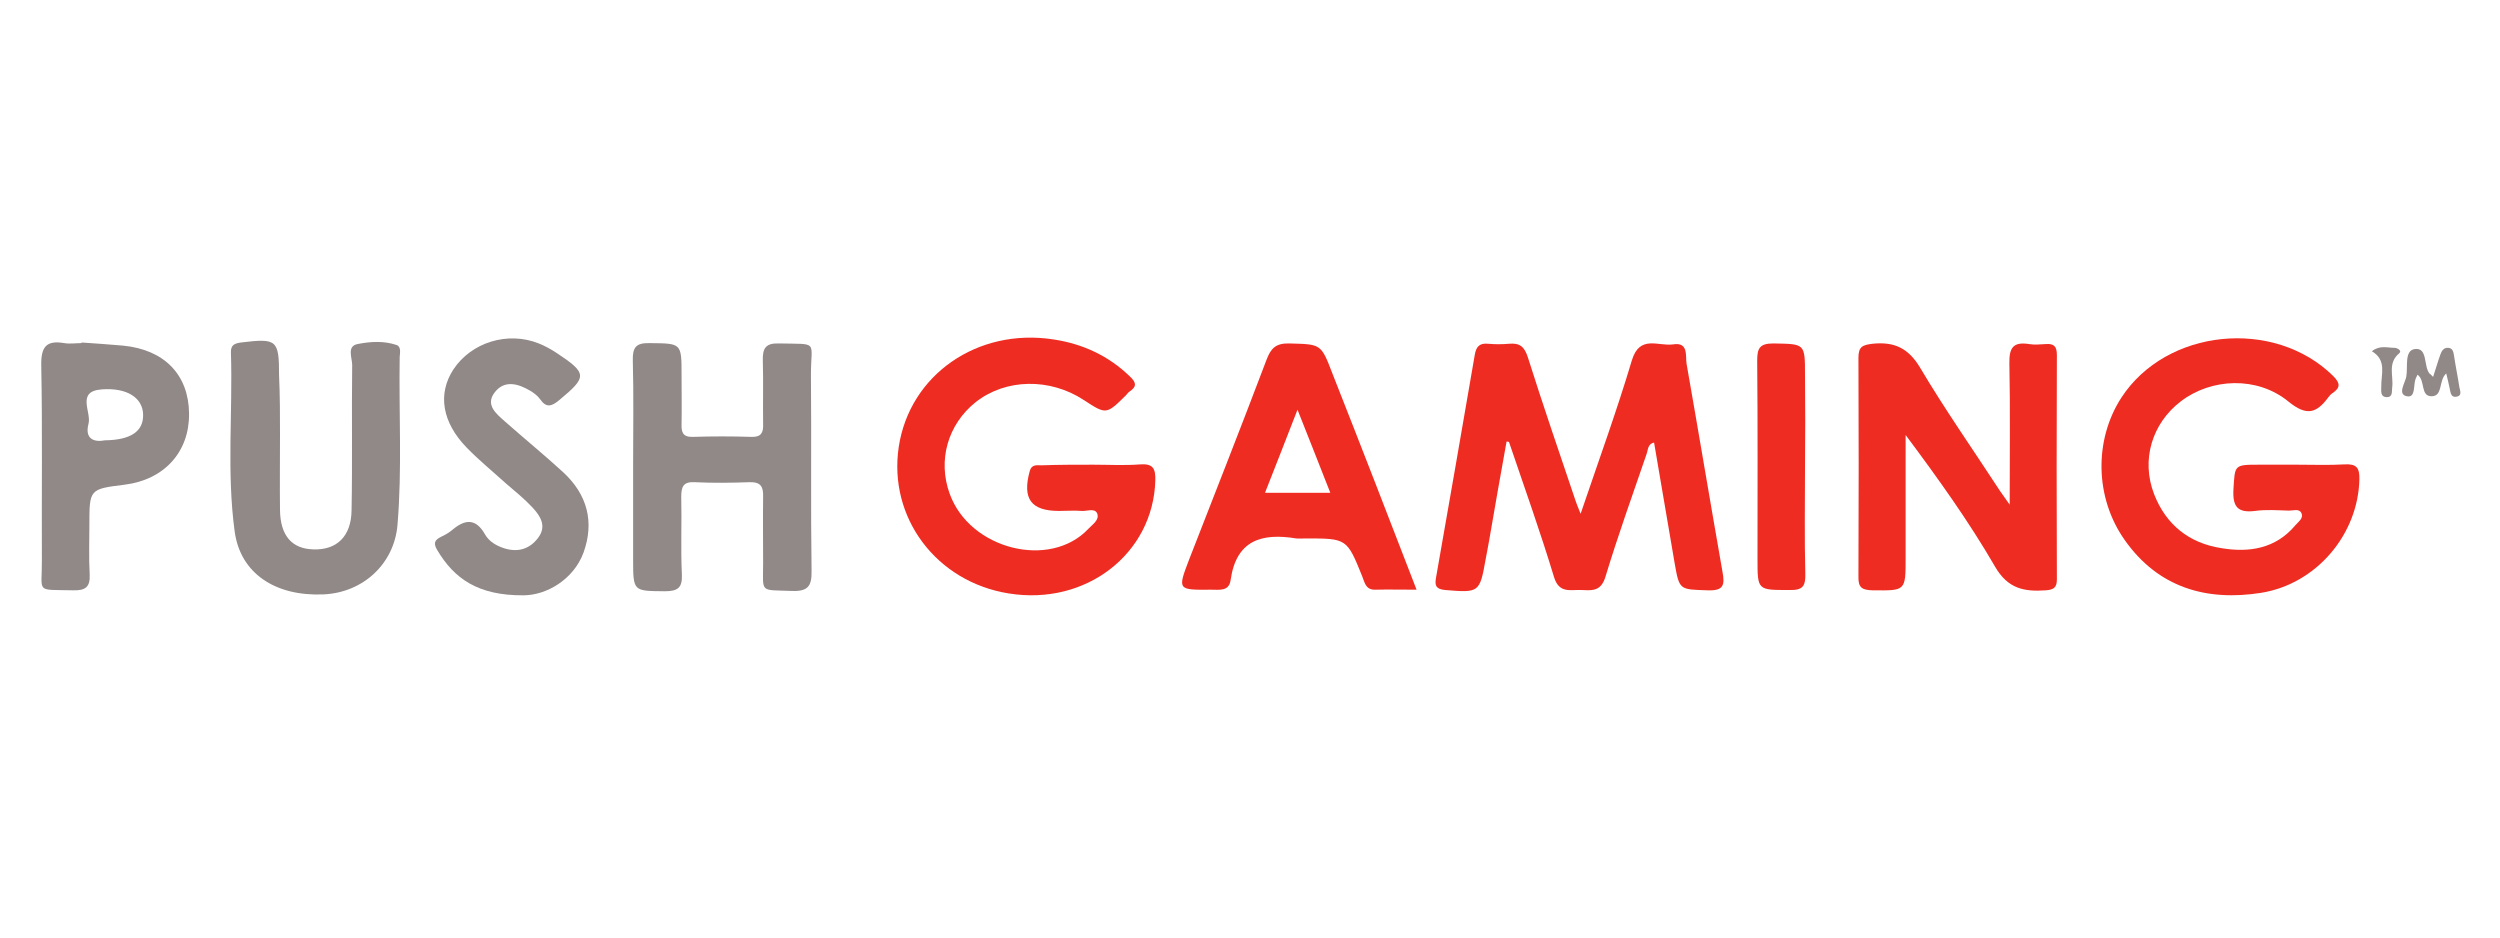
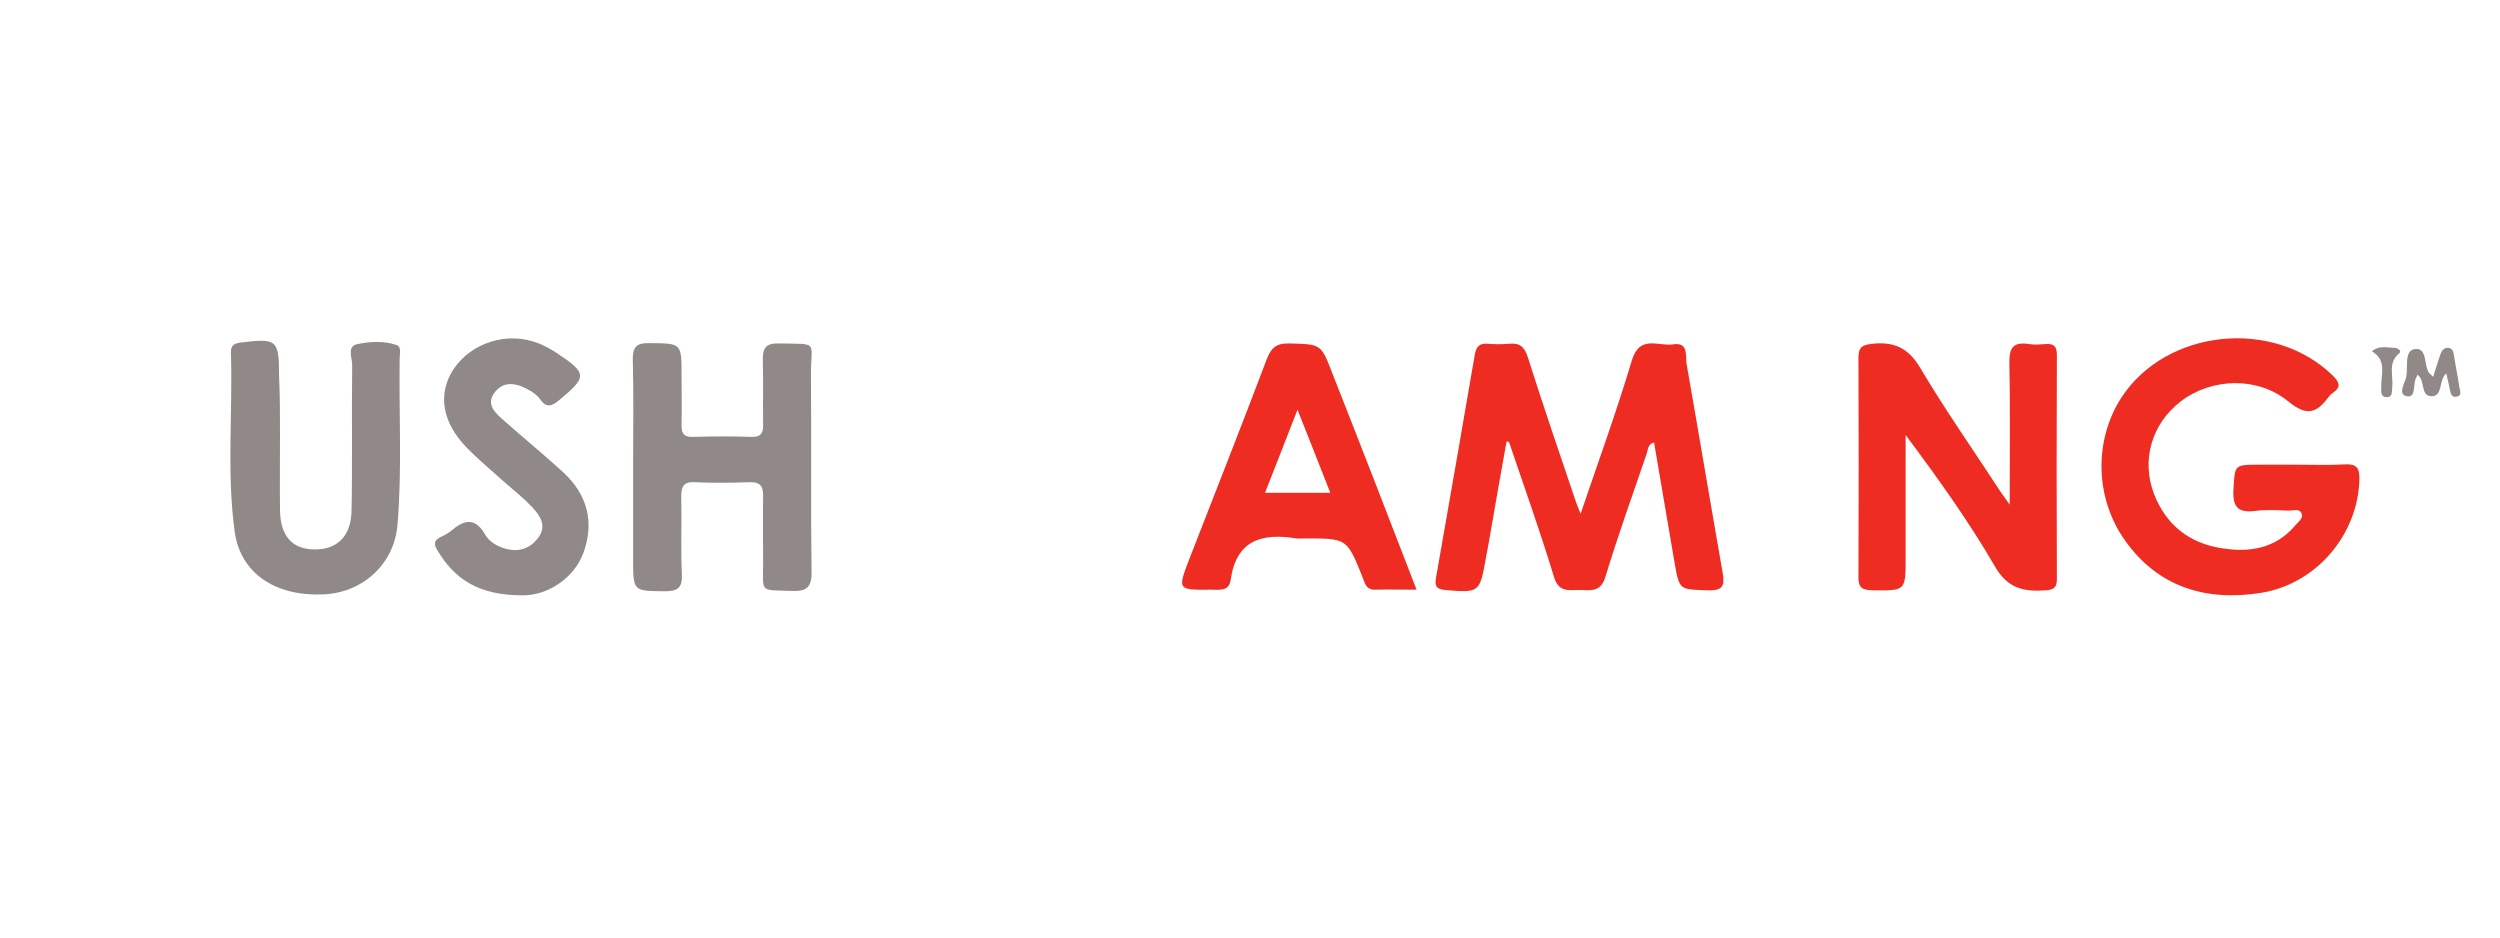
<svg xmlns="http://www.w3.org/2000/svg" version="1.1" id="Layer_1" x="0px" y="0px" viewBox="0 0 80 30" style="enable-background:new 0 0 80 30;" xml:space="preserve">
  <style type="text/css">
	.st0{fill:#EF2C22;}
	.st1{fill:#918888;}
</style>
  <g>
    <path class="st0" d="M48.21,14.13c-0.19,1.06-0.38,2.12-0.56,3.18c-0.04,0.2-0.07,0.4-0.11,0.59c-0.19,1.07-0.21,1.07-1.3,0.98   c-0.29-0.03-0.33-0.14-0.29-0.38c0.42-2.38,0.83-4.75,1.24-7.13c0.04-0.26,0.14-0.4,0.43-0.37c0.22,0.02,0.45,0.02,0.67,0   c0.34-0.03,0.49,0.09,0.6,0.43c0.49,1.55,1.02,3.09,1.54,4.63c0.03,0.09,0.07,0.18,0.15,0.38c0.58-1.71,1.16-3.3,1.64-4.91   c0.25-0.83,0.85-0.44,1.32-0.51c0.5-0.08,0.39,0.37,0.43,0.62c0.39,2.22,0.76,4.44,1.15,6.66c0.08,0.43,0.03,0.61-0.48,0.59   c-0.89-0.03-0.9,0-1.05-0.86c-0.22-1.29-0.44-2.58-0.66-3.87c-0.21,0.05-0.19,0.24-0.24,0.37c-0.45,1.31-0.92,2.62-1.32,3.94   c-0.15,0.48-0.46,0.42-0.79,0.41c-0.34-0.01-0.69,0.11-0.85-0.41c-0.44-1.45-0.95-2.88-1.44-4.32   C48.27,14.13,48.24,14.13,48.21,14.13z" />
    <path class="st0" d="M73.52,14.87c0.5,0,1.01,0.02,1.51-0.01c0.37-0.02,0.48,0.1,0.47,0.48c-0.04,1.75-1.36,3.34-3.14,3.63   c-1.76,0.28-3.3-0.17-4.37-1.69c-0.96-1.36-0.98-3.2-0.11-4.55c1.44-2.22,4.89-2.56,6.78-0.7c0.24,0.24,0.23,0.38-0.02,0.55   c-0.05,0.03-0.09,0.08-0.13,0.13c-0.38,0.51-0.69,0.62-1.28,0.14c-1-0.82-2.47-0.75-3.44-0.01c-0.93,0.71-1.28,1.88-0.86,2.97   c0.38,0.98,1.12,1.57,2.15,1.73c0.89,0.15,1.74,0.02,2.37-0.73c0.1-0.12,0.28-0.23,0.19-0.4c-0.07-0.14-0.26-0.07-0.39-0.07   c-0.36-0.01-0.73-0.04-1.09,0.01c-0.56,0.07-0.72-0.14-0.69-0.69c0.05-0.78,0.01-0.79,0.82-0.79   C72.72,14.87,73.12,14.87,73.52,14.87z" />
-     <path class="st0" d="M34.98,14.87c0.5,0,1.01,0.03,1.51-0.01c0.42-0.03,0.49,0.15,0.48,0.52c-0.07,2.34-2.22,4.01-4.69,3.61   c-2.32-0.37-3.86-2.43-3.52-4.69c0.35-2.31,2.52-3.81,4.94-3.44c0.94,0.14,1.77,0.52,2.46,1.19c0.19,0.18,0.23,0.31,0,0.47   c-0.05,0.03-0.09,0.08-0.13,0.13c-0.63,0.62-0.63,0.62-1.35,0.15c-1.08-0.71-2.5-0.69-3.46,0.07c-0.89,0.71-1.22,1.86-0.83,2.93   c0.64,1.78,3.21,2.43,4.44,1.12c0.13-0.14,0.36-0.28,0.28-0.49c-0.08-0.18-0.32-0.07-0.49-0.08c-0.24-0.02-0.48,0-0.73,0   c-0.9,0-1.18-0.39-0.94-1.27c0.06-0.23,0.23-0.19,0.38-0.19C33.89,14.87,34.43,14.87,34.98,14.87z" />
    <path class="st0" d="M64.31,16.15c0-1.61,0.02-3.07-0.01-4.52c-0.01-0.5,0.12-0.7,0.63-0.62c0.18,0.03,0.36,0.01,0.54,0   c0.26-0.02,0.35,0.08,0.35,0.35c-0.01,2.39-0.01,4.79,0,7.18c0,0.26-0.1,0.33-0.35,0.35c-0.7,0.05-1.22-0.05-1.63-0.76   c-0.84-1.45-1.83-2.83-2.86-4.21c0,0.51,0,1.02,0,1.52c0,0.8,0,1.61,0,2.41c0,1.07,0,1.05-1.06,1.04   c-0.33-0.01-0.46-0.08-0.45-0.44c0.01-2.33,0.01-4.67,0-7c0-0.36,0.13-0.41,0.45-0.45c0.69-0.07,1.14,0.13,1.52,0.76   c0.8,1.35,1.7,2.63,2.56,3.95C64.07,15.81,64.15,15.92,64.31,16.15z" />
    <path class="st1" d="M20.26,14.91c0-1.13,0.02-2.25-0.01-3.38c-0.01-0.41,0.1-0.56,0.53-0.55c1.03,0.01,1.03-0.01,1.03,1.02   c0,0.52,0.01,1.05,0,1.57c-0.01,0.26,0.04,0.42,0.36,0.41c0.63-0.02,1.25-0.02,1.88,0c0.3,0.01,0.38-0.13,0.37-0.4   c-0.01-0.68,0.01-1.37-0.01-2.05c-0.01-0.38,0.09-0.55,0.5-0.54c1.31,0.03,1.04-0.11,1.04,1c0.02,2.09-0.01,4.19,0.02,6.28   c0.01,0.49-0.12,0.66-0.63,0.64c-1.05-0.04-0.92,0.08-0.92-0.9c0-0.7-0.01-1.41,0-2.11c0.01-0.32-0.07-0.48-0.43-0.47   c-0.58,0.02-1.17,0.03-1.76,0c-0.37-0.02-0.43,0.15-0.43,0.47c0.02,0.82-0.02,1.65,0.02,2.48c0.02,0.43-0.13,0.54-0.55,0.54   c-1.01-0.01-1.01,0.01-1.01-1.03C20.26,16.89,20.26,15.9,20.26,14.91z" />
    <path class="st0" d="M45.33,18.87c-0.48,0-0.9-0.01-1.32,0c-0.31,0.01-0.34-0.23-0.42-0.43c-0.49-1.21-0.49-1.21-1.81-1.21   c-0.1,0-0.2,0.01-0.3,0c-1.1-0.18-1.92,0.05-2.1,1.33c-0.05,0.37-0.36,0.31-0.62,0.31c-1.08,0.01-1.08,0.01-0.71-0.96   c0.83-2.13,1.67-4.26,2.48-6.4c0.14-0.37,0.3-0.53,0.73-0.52c1.01,0.03,1.01,0,1.38,0.97C43.54,14.24,44.42,16.51,45.33,18.87z    M42.57,15.77c-0.35-0.9-0.68-1.72-1.05-2.66c-0.37,0.96-0.7,1.79-1.04,2.66C41.2,15.77,41.84,15.77,42.57,15.77z" />
    <path class="st1" d="M8.96,13.91c0,0.8-0.01,1.61,0,2.41c0.01,0.82,0.38,1.24,1.06,1.26c0.75,0.03,1.22-0.41,1.23-1.25   c0.03-1.55,0-3.1,0.02-4.65c0-0.23-0.18-0.6,0.17-0.67c0.4-0.08,0.84-0.11,1.25,0.03c0.15,0.05,0.11,0.25,0.1,0.38   c-0.03,1.79,0.08,3.58-0.07,5.37c-0.1,1.24-1.09,2.17-2.36,2.23c-1.56,0.07-2.67-0.68-2.85-2.01c-0.26-1.9-0.06-3.82-0.12-5.72   c-0.01-0.24,0.1-0.3,0.32-0.33c1.15-0.14,1.22-0.09,1.22,1.05C8.96,12.67,8.96,13.29,8.96,13.91C8.96,13.91,8.96,13.91,8.96,13.91z   " />
-     <path class="st1" d="M2.61,10.96c0.44,0.03,0.88,0.06,1.33,0.1c1.32,0.13,2.1,0.93,2.11,2.18c0.01,1.22-0.79,2.11-2.06,2.27   c-1.13,0.14-1.13,0.14-1.13,1.3c0,0.52-0.02,1.05,0.01,1.57c0.02,0.41-0.14,0.52-0.53,0.51c-1.23-0.03-0.99,0.11-1-0.98   c-0.01-2.07,0.02-4.14-0.02-6.22c-0.01-0.59,0.16-0.81,0.74-0.71c0.18,0.03,0.36,0,0.54,0C2.61,10.98,2.61,10.97,2.61,10.96z    M3.36,14.09c0.83-0.01,1.23-0.29,1.22-0.82c-0.01-0.53-0.5-0.87-1.32-0.81c-0.84,0.06-0.32,0.73-0.43,1.11   C2.71,14.04,3,14.16,3.36,14.09z" />
    <path class="st1" d="M16.75,19.05c-1.46,0.01-2.22-0.54-2.76-1.45c-0.13-0.22-0.08-0.32,0.12-0.42c0.13-0.06,0.25-0.13,0.36-0.22   c0.4-0.34,0.75-0.39,1.05,0.14c0.13,0.23,0.37,0.37,0.63,0.45c0.43,0.13,0.8,0.02,1.07-0.34c0.28-0.37,0.08-0.69-0.18-0.97   c-0.26-0.28-0.56-0.52-0.85-0.77c-0.42-0.38-0.86-0.74-1.25-1.14c-0.8-0.82-0.94-1.73-0.43-2.51c0.57-0.86,1.73-1.23,2.73-0.83   c0.2,0.08,0.4,0.19,0.58,0.31c0.98,0.65,0.97,0.76,0.08,1.5c-0.25,0.21-0.42,0.26-0.62-0.03c-0.08-0.11-0.2-0.2-0.32-0.27   c-0.39-0.23-0.83-0.35-1.14,0.07c-0.29,0.39,0.06,0.67,0.33,0.91c0.62,0.55,1.26,1.07,1.87,1.63c0.77,0.71,1.01,1.59,0.65,2.58   C18.35,18.55,17.48,19.05,16.75,19.05z" />
-     <path class="st0" d="M57.76,14.98c0,1.13-0.02,2.25,0.01,3.38c0.01,0.39-0.08,0.53-0.49,0.52c-1.04,0-1.04,0.02-1.04-0.99   c0-2.11,0.01-4.23-0.01-6.34c0-0.4,0.07-0.56,0.52-0.56c1.01,0.02,1.01-0.01,1.01,1.02C57.77,13.01,57.77,13.99,57.76,14.98z" />
    <path class="st1" d="M77.86,12.06c0.09-0.27,0.15-0.49,0.23-0.71c0.04-0.12,0.11-0.23,0.25-0.22c0.15,0.01,0.17,0.13,0.19,0.26   c0.05,0.34,0.12,0.67,0.17,1c0.02,0.11,0.09,0.26-0.07,0.3c-0.2,0.05-0.21-0.12-0.24-0.26c-0.03-0.15-0.07-0.31-0.11-0.48   c-0.25,0.22-0.1,0.72-0.46,0.73c-0.38,0.01-0.2-0.51-0.46-0.69c-0.02,0.04-0.04,0.09-0.06,0.13c-0.08,0.2,0.01,0.62-0.28,0.56   c-0.31-0.06-0.06-0.42-0.02-0.62c0.06-0.31-0.07-0.84,0.27-0.89c0.42-0.06,0.28,0.53,0.47,0.78   C77.76,11.96,77.77,11.97,77.86,12.06z" />
    <path class="st1" d="M75.9,11.24c0.25-0.2,0.49-0.11,0.72-0.11c0.09,0,0.25,0.09,0.16,0.17c-0.39,0.32-0.18,0.73-0.23,1.1   c-0.02,0.13,0.03,0.31-0.18,0.31c-0.2-0.01-0.17-0.19-0.17-0.32C76.19,11.98,76.39,11.53,75.9,11.24z" />
  </g>
</svg>